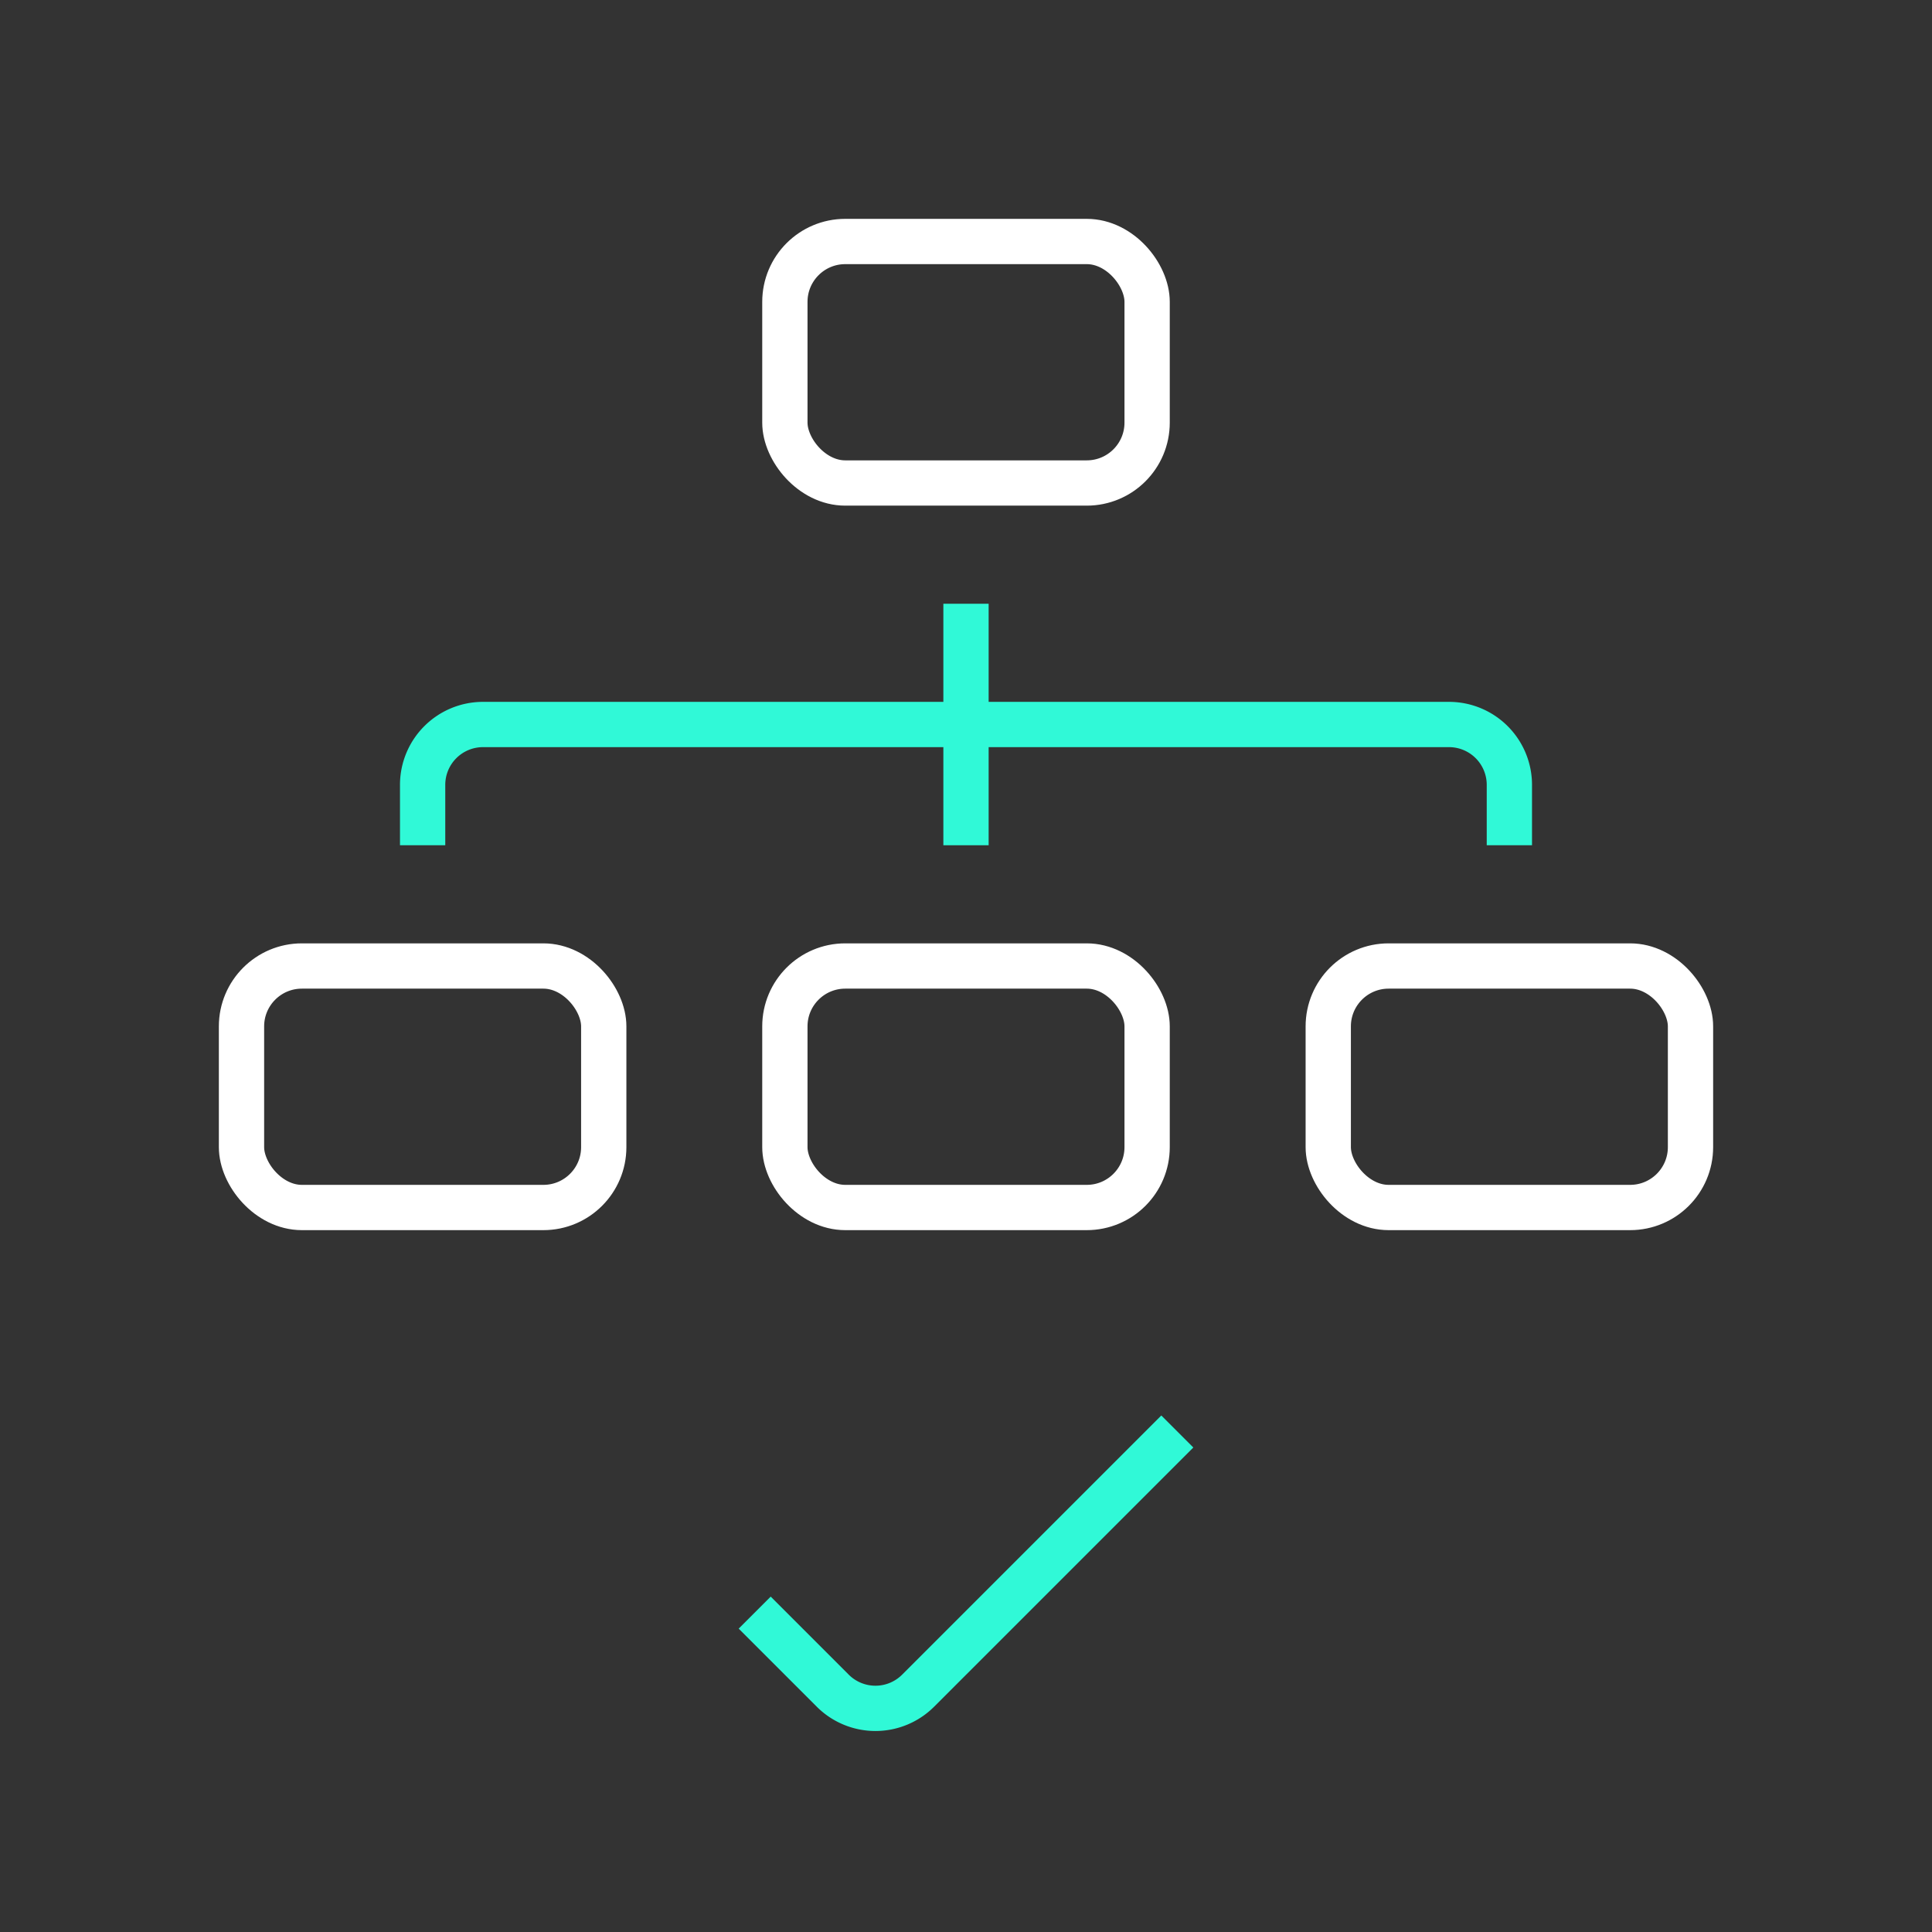
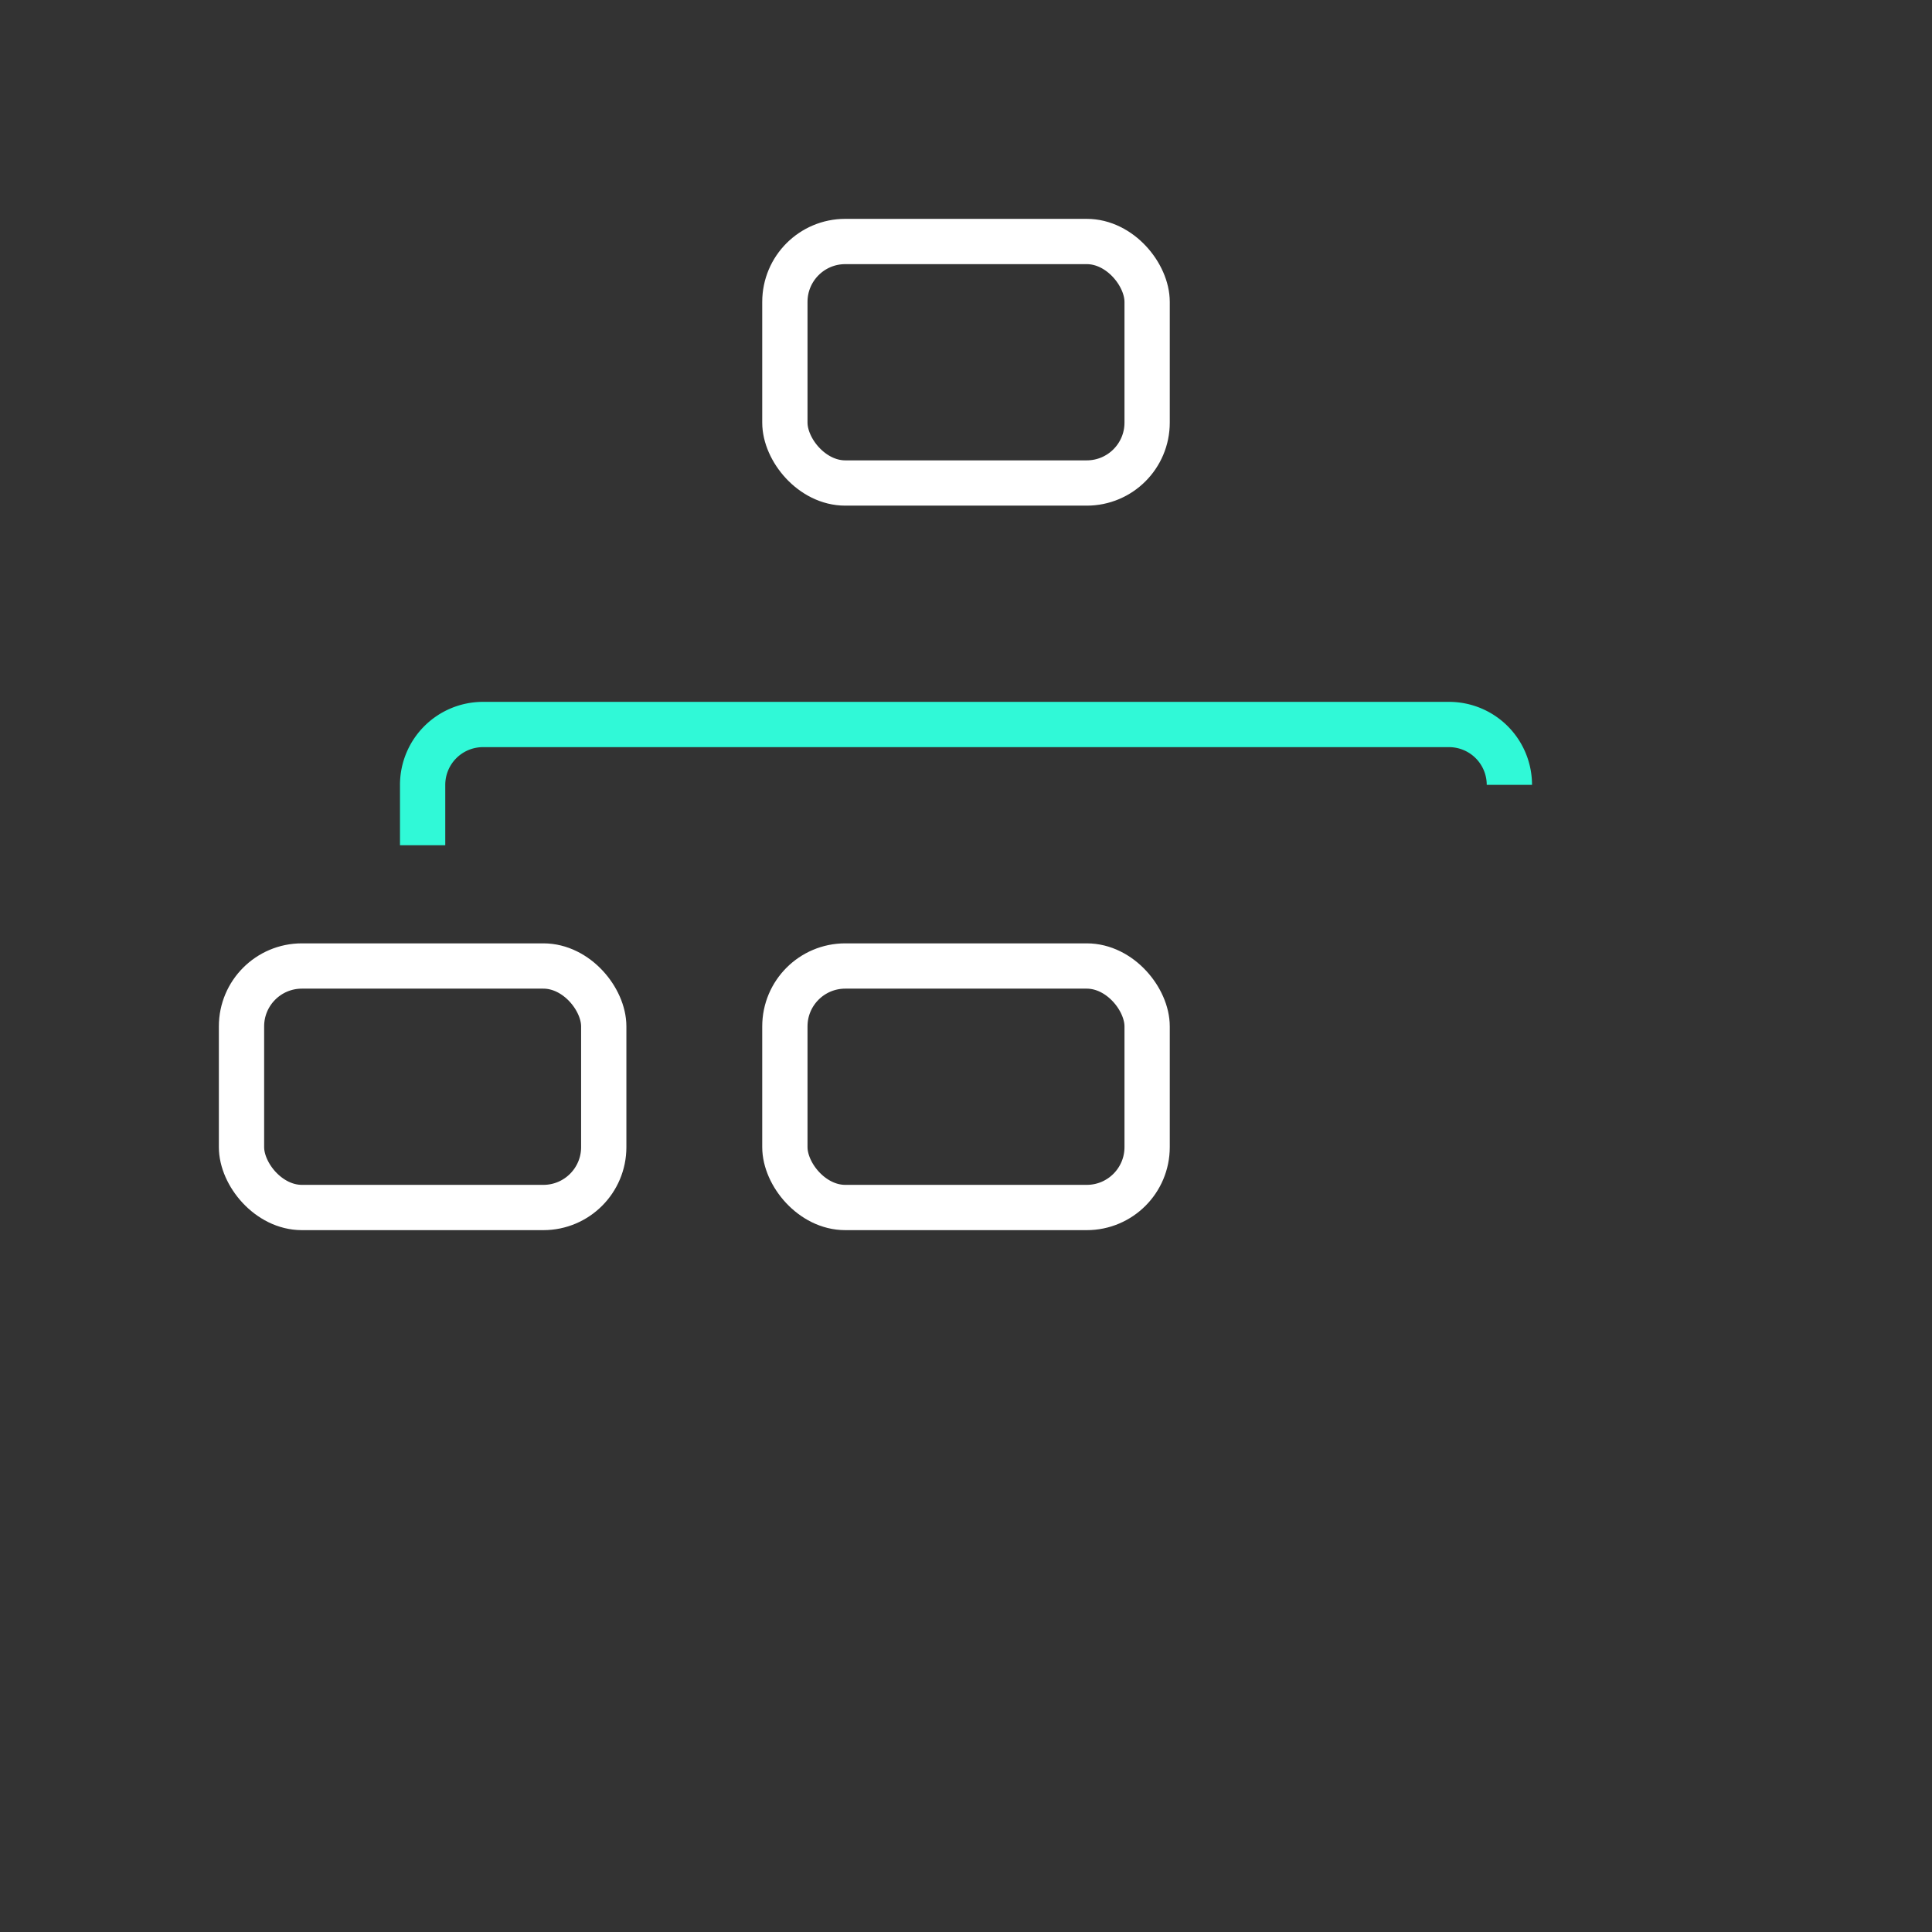
<svg xmlns="http://www.w3.org/2000/svg" id="aa366c9f-2c3d-443c-8bf0-ae0e7276d96f" data-name="rozne" viewBox="0 0 32 32">
  <rect x="0" y="0" width="32" height="32" fill="#333333" stroke="none" />
  <title>idecon_icon</title>
  <rect x="13" y="4" width="6" height="4" rx="1" style="fill:none;stroke:#fff;stroke-miterlimit:10;stroke-width:0.75px" />
  <rect x="13" y="16" width="6" height="4" rx="1" style="fill:none;stroke:#fff;stroke-miterlimit:10;stroke-width:0.75px" />
  <rect x="4" y="16" width="6" height="4" rx="1" style="fill:none;stroke:#fff;stroke-miterlimit:10;stroke-width:0.75px" />
-   <rect x="22" y="16" width="6" height="4" rx="1" style="fill:none;stroke:#fff;stroke-miterlimit:10;stroke-width:0.75px" />
-   <line x1="16" y1="10" x2="16" y2="14" style="fill:none;stroke:#30f9d7;stroke-miterlimit:10;stroke-width:0.75px" />
-   <path d="M7,14V13a1,1,0,0,1,1-1H24a1,1,0,0,1,1,1v1" style="fill:none;stroke:#30f9d7;stroke-miterlimit:10;stroke-width:0.75px" />
-   <path d="M12.5,26.71,13.79,28a1,1,0,0,0,1.42,0l4.29-4.29" style="fill:none;stroke:#30f9d7;stroke-miterlimit:10;stroke-width:0.75px" />
+   <path d="M7,14V13a1,1,0,0,1,1-1H24a1,1,0,0,1,1,1" style="fill:none;stroke:#30f9d7;stroke-miterlimit:10;stroke-width:0.75px" />
</svg>